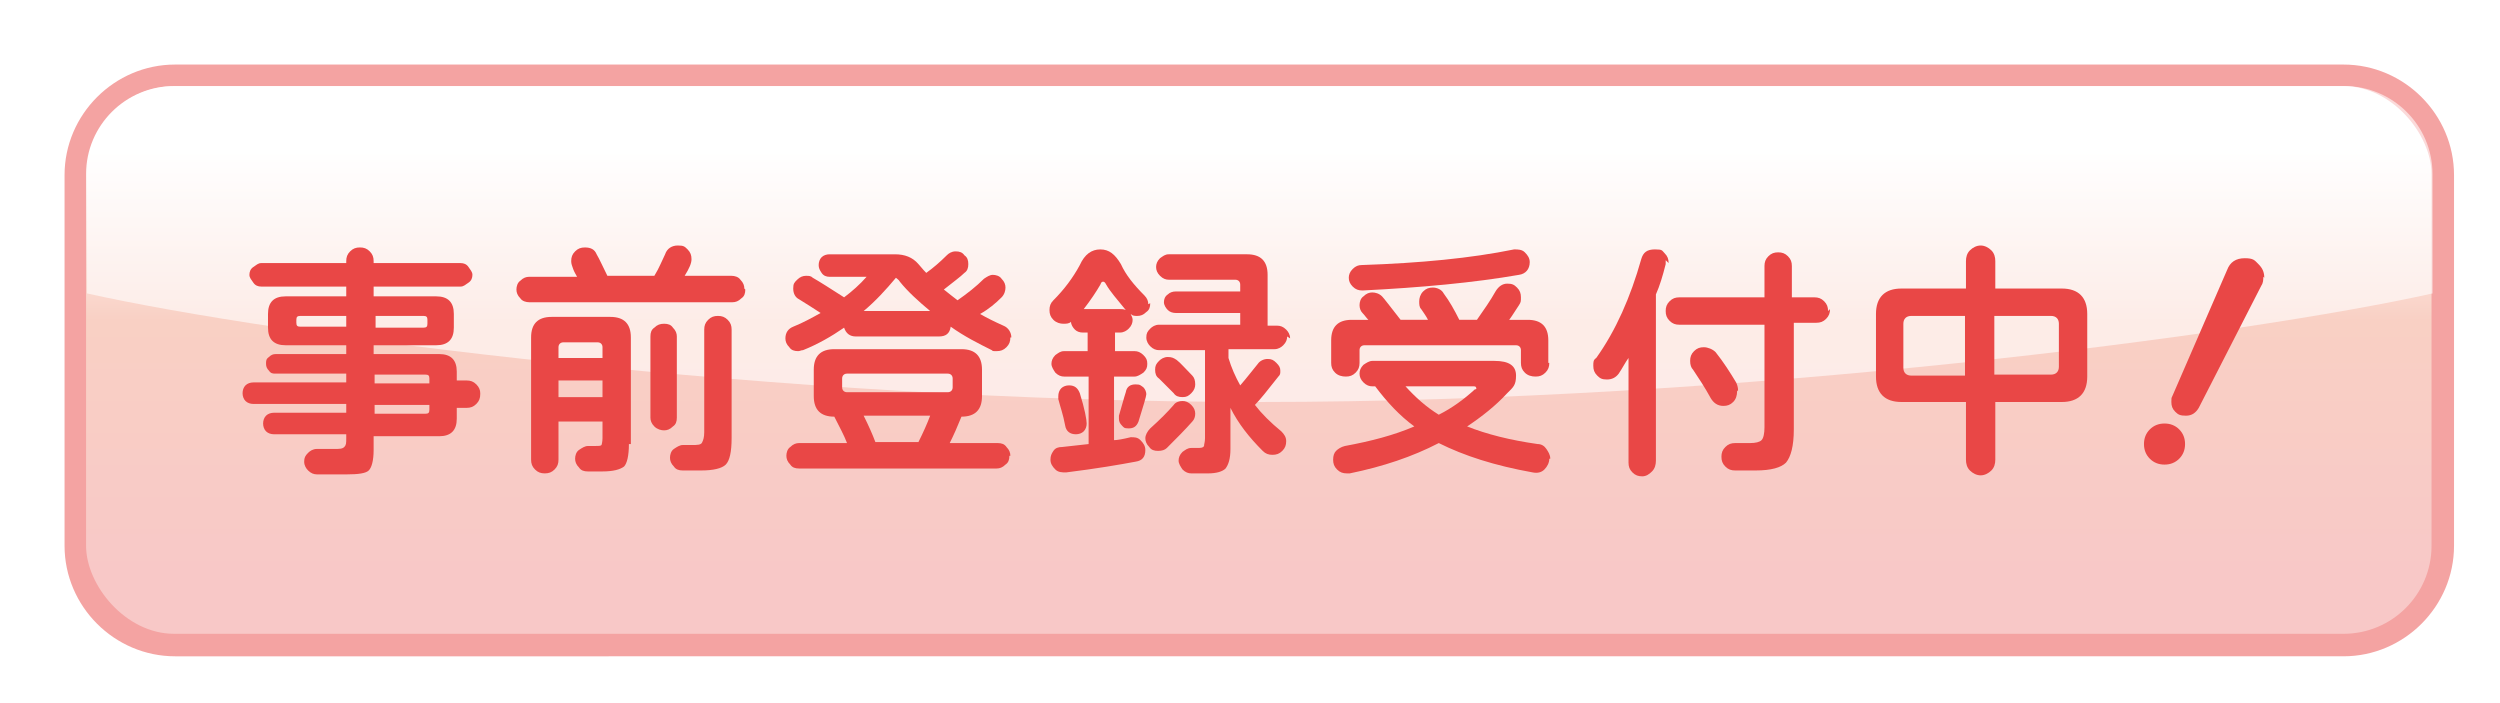
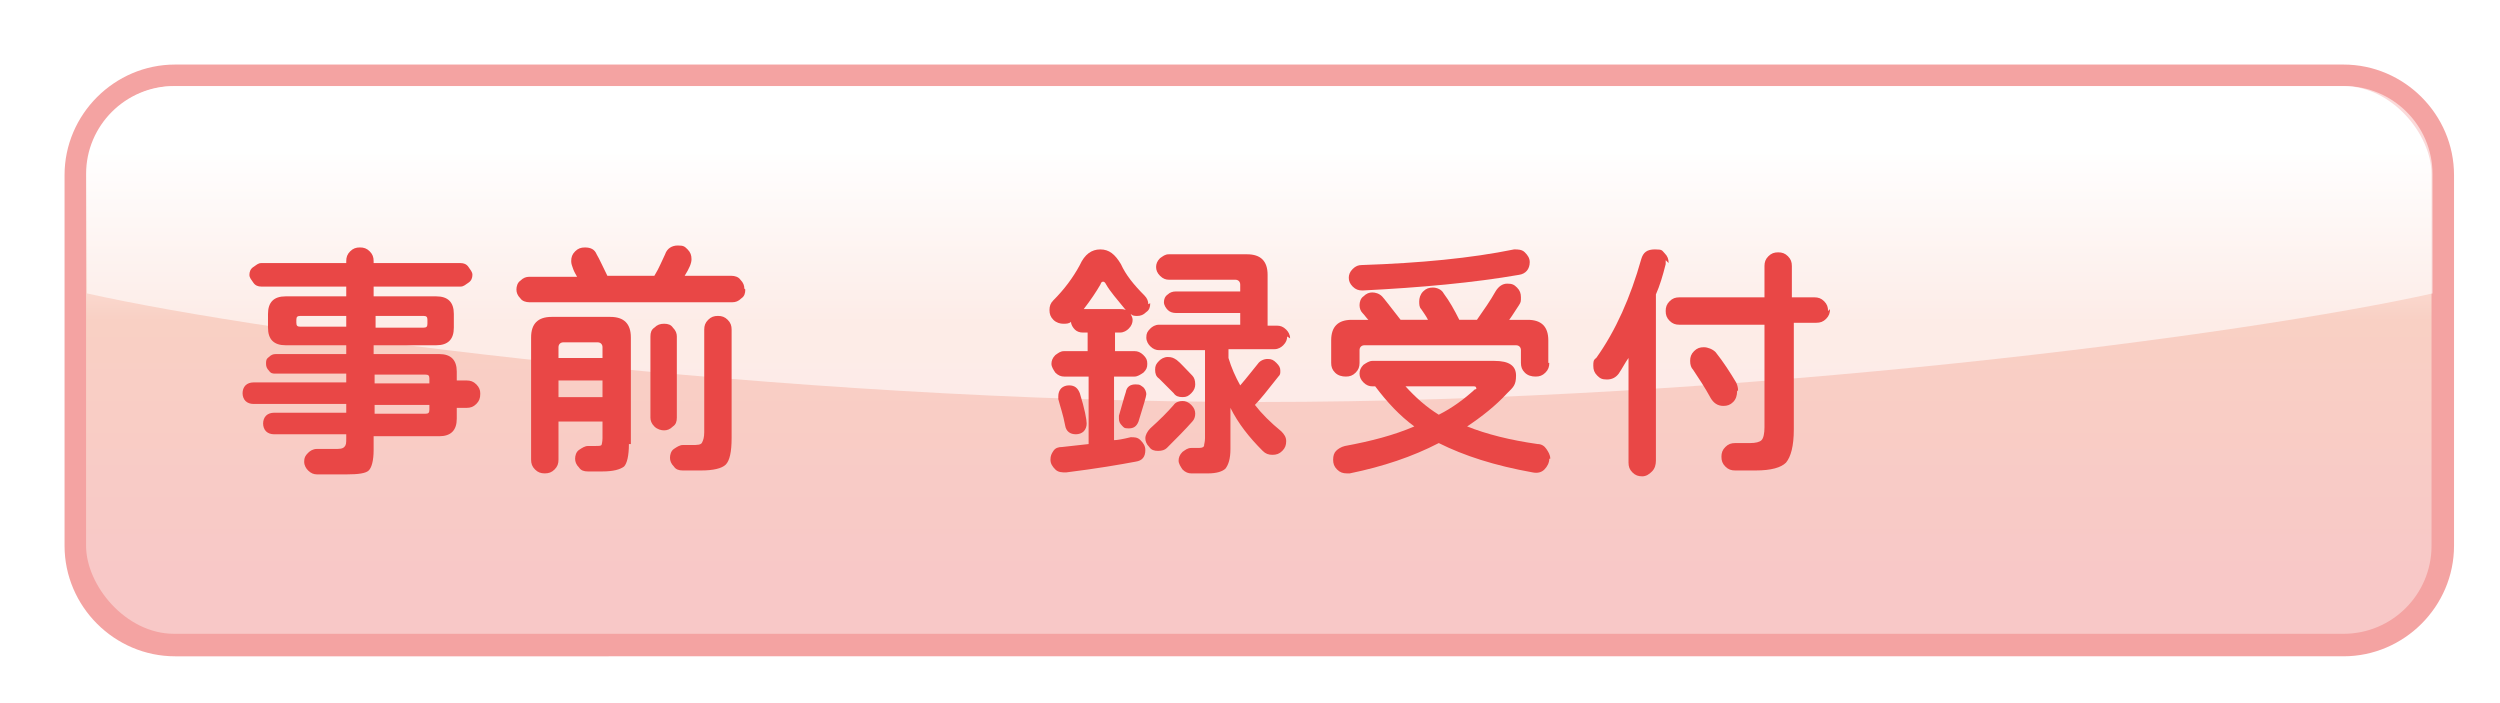
<svg xmlns="http://www.w3.org/2000/svg" id="_レイヤー_1" data-name=" レイヤー 1" version="1.1" viewBox="0 0 255.6 71.9">
  <defs>
    <style>
      .cls-1 {
        fill: url(#_名称未設定グラデーション_17);
      }

      .cls-1, .cls-2, .cls-3, .cls-4 {
        stroke-width: 0px;
      }

      .cls-5 {
        filter: url(#drop-shadow-2);
      }

      .cls-6 {
        filter: url(#drop-shadow-1);
      }

      .cls-2 {
        fill: #f4a3a2;
      }

      .cls-3 {
        fill: #e94746;
      }

      .cls-4 {
        fill: #fff;
        opacity: .6;
      }
    </style>
    <filter id="drop-shadow-1" filterUnits="userSpaceOnUse">
      <feOffset dx=".9" dy=".9" />
      <feGaussianBlur result="blur" stdDeviation=".9" />
      <feFlood flood-color="#231815" flood-opacity=".3" />
      <feComposite in2="blur" operator="in" />
      <feComposite in="SourceGraphic" />
    </filter>
    <linearGradient id="_名称未設定グラデーション_17" data-name="名称未設定グラデーション 17" x1="127.8" y1="14.4" x2="127.8" y2="58.1" gradientUnits="userSpaceOnUse">
      <stop offset="0" stop-color="#fff" />
      <stop offset=".4" stop-color="#f9d0c4" />
      <stop offset="1" stop-color="#f8c8c7" />
    </linearGradient>
    <filter id="drop-shadow-2" filterUnits="userSpaceOnUse">
      <feOffset dx=".9" dy=".9" />
      <feGaussianBlur result="blur-2" stdDeviation="0" />
      <feFlood flood-color="#fff" flood-opacity="1" />
      <feComposite in2="blur-2" operator="in" />
      <feComposite in="SourceGraphic" />
    </filter>
  </defs>
  <g class="cls-6">
    <path class="cls-2" d="M17,5.7h221.7c6.2,0,11.3,5.1,11.3,11.3v37.9c0,6.2-5.1,11.3-11.3,11.3H17c-6.2,0-11.3-5.1-11.3-11.3V17c0-6.2,5.1-11.3,11.3-11.3Z" />
    <rect class="cls-1" x="7.9" y="7.9" width="239.8" height="56" rx="9" ry="9" />
    <path class="cls-4" d="M238.7,7.9H17c-5,0-9,4.1-9,9v12.2c18.8,4.2,70.8,11.1,119.9,11.1s101.1-6.9,119.9-11.1v-12.2c0-5-4.1-9-9-9Z" />
  </g>
  <g class="cls-5">
    <path class="cls-3" d="M48.2,39.4c0,.4-.1.7-.4,1-.3.3-.6.4-1,.4h-1v1.1c0,1.2-.6,1.8-1.8,1.8h-6.7v1.4c0,1.1-.2,1.8-.5,2.1-.3.3-1.1.4-2.2.4h-3.1c-.3,0-.6-.1-.9-.4-.2-.2-.4-.5-.4-.9s.1-.6.4-.9c.2-.2.5-.4.9-.4h1.8c.5,0,.8,0,1-.2s.2-.4.2-.9v-.4h-7.4c-.3,0-.6-.1-.8-.3-.2-.2-.3-.5-.3-.8s.1-.6.3-.8c.2-.2.5-.3.8-.3h7.4v-.9h-9.5c-.3,0-.6-.1-.8-.3-.2-.2-.3-.5-.3-.8s.1-.6.3-.8c.2-.2.5-.3.8-.3h9.5v-.9h-7.2c-.3,0-.5,0-.7-.3-.2-.2-.3-.4-.3-.7s0-.5.3-.7c.2-.2.4-.3.7-.3h7.2v-.9h-6.2c-1.2,0-1.8-.6-1.8-1.8v-1.4c0-1.2.6-1.8,1.8-1.8h6.2v-1h-8.7c-.3,0-.6-.1-.8-.4s-.4-.5-.4-.8.1-.6.4-.8.5-.4.8-.4h8.7v-.2c0-.4.1-.7.4-1,.3-.3.6-.4,1-.4s.7.1,1,.4c.3.3.4.6.4,1v.2h8.9c.3,0,.6.1.8.4s.4.5.4.8-.1.6-.4.8-.5.4-.8.4h-8.9v1h6.4c1.2,0,1.8.6,1.8,1.8v1.4c0,1.2-.6,1.8-1.8,1.8h-6.4v.9h6.7c1.2,0,1.8.6,1.8,1.8v.9h1c.4,0,.7.1,1,.4.3.3.4.6.4.9ZM34.5,32.6v-1.2h-4.7c-.3,0-.4.1-.4.4v.3c0,.3.1.4.4.4h4.7ZM42.8,32.1v-.3c0-.3-.1-.4-.4-.4h-4.9v1.2h4.9c.3,0,.4-.1.4-.4ZM43,38.3v-.5c0-.3-.1-.4-.4-.4h-5.2v.9h5.6ZM43,41v-.5h-5.6v.9h5.2c.3,0,.4-.1.4-.4Z" />
    <path class="cls-3" d="M75.3,28.7c0,.4-.1.7-.4.9-.3.3-.6.4-.9.4h-20.8c-.3,0-.7-.1-.9-.4-.3-.3-.4-.6-.4-.9s.1-.7.4-.9c.3-.3.6-.4.9-.4h4.9c-.1-.2-.3-.5-.4-.8-.1-.3-.2-.5-.2-.8,0-.4.1-.7.4-1,.3-.3.6-.4,1-.4.6,0,1,.2,1.2.7.3.5.6,1.2,1.1,2.2h4.8c.5-.8.8-1.6,1.1-2.2.2-.6.7-.9,1.3-.9s.7.1,1,.4c.3.3.4.6.4,1s-.2.9-.7,1.7h4.8c.3,0,.7.1.9.4.3.3.4.6.4.9ZM63.4,44.5c0,1.2-.2,2-.5,2.3-.4.3-1.1.5-2.2.5h-1.5c-.4,0-.7-.1-.9-.4-.3-.3-.4-.6-.4-.9s.1-.7.4-.9.6-.4.9-.4h.7c.4,0,.6,0,.7-.1,0,0,.1-.3.1-.7v-1.7h-4.5v3.9c0,.4-.1.7-.4,1-.3.3-.6.4-1,.4s-.7-.1-1-.4c-.3-.3-.4-.6-.4-1v-12.5c0-1.4.7-2.1,2.1-2.1h6c1.4,0,2.1.7,2.1,2.1v10.9ZM60.7,35.7v-1.1c0-.3-.2-.5-.5-.5h-3.5c-.3,0-.5.2-.5.5v1.1h4.5ZM60.7,39.7v-1.7h-4.5v1.7h4.5ZM68.3,41.8c0,.4-.1.7-.4.9-.3.3-.6.4-.9.4s-.7-.1-1-.4c-.3-.3-.4-.6-.4-.9v-8.3c0-.4.1-.7.4-.9.3-.3.6-.4,1-.4s.7.1.9.4c.3.3.4.6.4.9v8.3ZM73.9,43.9c0,1.4-.2,2.3-.6,2.7-.4.4-1.3.6-2.5.6h-1.9c-.4,0-.7-.1-.9-.4-.3-.3-.4-.6-.4-.9s.1-.7.4-.9.6-.4.9-.4h.9c.6,0,1,0,1.1-.3.1-.2.2-.5.2-1v-10.5c0-.4.1-.7.4-1,.3-.3.6-.4,1-.4s.7.1,1,.4.4.6.4,1v11.1Z" />
-     <path class="cls-3" d="M102.4,33.6c0,.4-.1.7-.4,1-.3.3-.6.4-1,.4s-.4,0-.5-.1c-1.4-.7-2.8-1.4-4.2-2.4-.1.7-.5,1-1.2,1h-8.5c-.6,0-1-.3-1.2-.9-1.3.9-2.7,1.7-4.2,2.3-.2,0-.3.1-.5.1-.4,0-.7-.1-.9-.4-.3-.3-.4-.6-.4-.9,0-.6.3-1,.8-1.2,1-.4,1.9-.9,2.8-1.4-.6-.4-1.4-.9-2.2-1.4-.4-.2-.6-.6-.6-1.1s.1-.6.4-.9c.3-.3.6-.4.9-.4s.5,0,.7.2c.7.4,1.8,1.1,3.2,2,.8-.6,1.6-1.3,2.3-2.1h-3.8c-.3,0-.6-.1-.8-.4s-.3-.5-.3-.8.1-.6.3-.8c.2-.2.5-.3.8-.3h6.7c1,0,1.8.3,2.4,1,.2.2.4.5.8.9.7-.5,1.4-1.1,2.1-1.8.2-.2.5-.4.9-.4s.7.1.9.4c.3.2.4.5.4.9s-.1.7-.4.9c-.4.4-1.1.9-2.1,1.7.5.4,1,.8,1.4,1.1,1-.7,1.9-1.4,2.7-2.2.3-.2.6-.4.9-.4s.7.1.9.4c.3.3.4.6.4.9s-.1.7-.4,1c-.6.6-1.3,1.2-2.2,1.7.7.4,1.5.8,2.4,1.2.5.2.8.7.8,1.2ZM102.3,45.7c0,.4-.1.7-.4.9-.3.3-.6.4-.9.4h-20.2c-.4,0-.7-.1-.9-.4-.3-.3-.4-.6-.4-.9s.1-.7.4-.9c.3-.3.6-.4.9-.4h4.9c-.3-.8-.8-1.7-1.3-2.7h0c-1.4,0-2.1-.7-2.1-2.1v-2.7c0-1.4.7-2.1,2.1-2.1h13c1.4,0,2.1.7,2.1,2.1v2.7c0,1.4-.7,2.1-2.1,2.1h0c-.4,1-.8,1.9-1.2,2.7h4.9c.4,0,.7.1.9.4.3.3.4.6.4.9ZM96.5,38.7v-.9c0-.3-.2-.5-.5-.5h-10.3c-.3,0-.5.2-.5.5v.9c0,.3.2.5.5.5h10.3c.3,0,.5-.2.5-.5ZM94.2,41.6h-6.8c.5,1,.9,1.9,1.2,2.7h4.4c.5-1,.9-1.9,1.2-2.7ZM94.2,30.9c-1.2-1-2.3-2-3.1-3-.1-.2-.3-.3-.4-.4-1,1.2-2.1,2.4-3.3,3.4h6.8Z" />
    <path class="cls-3" d="M116.7,30.1c0,.4-.1.7-.4.9-.3.3-.6.4-.9.4s-.5,0-.7-.2c.1.2.2.4.2.6,0,.3-.1.6-.4.9-.2.2-.5.4-.9.4h-.5v1.9h2c.3,0,.6.1.9.4.3.3.4.5.4.9s-.1.6-.4.9c-.3.2-.6.4-.9.4h-2.1v6.5c.3,0,.9-.1,1.7-.3.4,0,.7,0,1,.3.3.3.5.6.5,1,0,.7-.3,1.1-1,1.2-1.6.3-3.9.7-7.1,1.1-.4,0-.8,0-1.1-.3-.3-.3-.5-.6-.5-1s.1-.6.3-.9c.2-.3.5-.4.9-.4l2.7-.3v-6.9h-2.5c-.3,0-.6-.1-.9-.4-.2-.3-.4-.6-.4-.9s.1-.6.4-.9c.3-.2.5-.4.9-.4h2.4v-1.9h-.5c-.3,0-.6-.1-.8-.3-.2-.2-.4-.5-.4-.8-.2.2-.5.2-.8.2s-.7-.1-1-.4c-.3-.3-.4-.6-.4-1s.1-.7.4-1c1.1-1.1,2-2.3,2.7-3.6.5-1.1,1.2-1.6,2.1-1.6s1.5.5,2.1,1.5c.5,1.1,1.3,2.1,2.4,3.2.3.3.4.6.4.9ZM110.2,42.4c0,.3-.1.6-.3.8-.2.2-.5.3-.8.3-.6,0-1-.3-1.1-.9-.2-1.1-.5-1.9-.7-2.7,0-.1,0-.2,0-.3,0-.3.1-.6.3-.8.2-.2.5-.3.8-.3.6,0,.9.3,1.1.8.5,1.6.7,2.7.7,3.1ZM114.2,30.8c-.9-1.1-1.6-1.9-2-2.6-.1-.2-.2-.3-.3-.3s-.2,0-.3.3c-.4.7-1,1.6-1.7,2.5h3.7c.2,0,.4,0,.6.1ZM115.5,42.2c-.2.5-.5.7-1,.7s-.5-.1-.7-.3c-.2-.2-.3-.4-.3-.7s0-.2,0-.3c.3-1,.5-1.8.7-2.4.1-.6.5-.8,1-.8s.5.1.8.3c.2.2.3.5.3.7s-.3,1.2-.8,2.8ZM121.3,41.4c0,.3-.1.6-.3.8-.7.8-1.6,1.7-2.6,2.7-.2.2-.5.3-.9.3s-.7-.1-.9-.4c-.3-.3-.4-.6-.4-.9s.2-.7.5-1c1-.9,1.8-1.7,2.4-2.4.2-.3.6-.4.9-.4s.6.1.9.4c.3.3.4.6.4.9ZM130.7,33.5c0,.3-.1.6-.4.9-.2.2-.5.4-.9.4h-4.7v.9c.3,1,.7,1.9,1.2,2.8.7-.8,1.3-1.6,1.8-2.2.2-.3.6-.5,1-.5s.6.1.9.4.4.5.4.8,0,.4-.2.6c-1.1,1.4-1.9,2.4-2.4,2.9.7.9,1.6,1.8,2.7,2.7.3.3.5.6.5,1s-.1.7-.4,1c-.3.3-.6.4-1,.4s-.7-.1-1-.4c-1.4-1.4-2.5-2.8-3.3-4.4v4.2c0,1-.2,1.6-.5,2-.3.3-.9.5-1.8.5h-1.7c-.3,0-.6-.1-.9-.4-.2-.3-.4-.6-.4-.9s.1-.6.4-.9c.3-.2.5-.4.9-.4h.6c.3,0,.6,0,.7-.2,0-.2.1-.4.1-.8v-9h-4.7c-.3,0-.6-.1-.9-.4-.2-.2-.4-.5-.4-.9s.1-.6.4-.9c.2-.2.5-.4.9-.4h8.3v-1.2h-6.6c-.3,0-.6-.1-.8-.3-.2-.2-.4-.5-.4-.8s.1-.6.4-.8c.2-.2.5-.3.8-.3h6.6v-.7c0-.3-.2-.5-.5-.5h-6.8c-.3,0-.6-.1-.9-.4s-.4-.6-.4-.9.1-.6.4-.9c.3-.2.5-.4.9-.4h8c1.4,0,2.1.7,2.1,2.1v5.2h1c.3,0,.6.1.9.4.2.2.4.5.4.9ZM121.3,38.4c0,.3-.1.6-.4.9s-.5.4-.9.4-.7-.1-.9-.4c-.5-.5-1-1-1.5-1.5-.3-.2-.4-.5-.4-.9s.1-.6.4-.9c.2-.2.5-.4.9-.4s.6.1.9.3c.4.3.9.9,1.6,1.6.2.2.3.5.3.9Z" />
    <path class="cls-3" d="M157.5,36.2c0,.4-.1.7-.4,1-.3.3-.6.4-1,.4s-.8-.1-1.1-.4c-.3-.3-.4-.6-.4-1v-1.3c0-.3-.2-.5-.5-.5h-15.5c-.3,0-.5.2-.5.5v1.3c0,.4-.1.7-.4,1-.3.3-.6.4-1,.4s-.8-.1-1.1-.4c-.3-.3-.4-.6-.4-1v-2.3c0-1.4.7-2.1,2.1-2.1h1.7c-.2-.2-.4-.5-.6-.7-.2-.2-.3-.5-.3-.8s.1-.7.4-.9c.3-.3.6-.4.9-.4s.7.1,1,.4c.2.2.8,1,1.9,2.4h2.8c-.2-.4-.5-.8-.7-1.1-.2-.2-.2-.5-.2-.8s.1-.7.4-1c.3-.3.6-.4,1-.4s.9.2,1.1.6c.6.8,1.1,1.7,1.6,2.7h1.8c.7-1,1.4-2,1.9-2.9.3-.5.7-.8,1.2-.8s.7.1,1,.4.4.6.4,1,0,.5-.2.8c-.4.6-.7,1.1-1,1.5h1.9c1.4,0,2.1.7,2.1,2.1v2.3ZM157.5,46c0,.4-.2.8-.5,1.1-.3.3-.7.4-1.2.3-3.9-.7-7-1.7-9.6-3-2.7,1.4-5.7,2.4-9.1,3.1,0,0-.2,0-.3,0-.4,0-.7-.1-1-.4-.3-.3-.4-.6-.4-1s.1-.7.3-.9.5-.4.9-.5c2.7-.5,5-1.1,7.1-2-1.5-1.1-2.8-2.5-4-4.1h-.3c-.3,0-.6-.1-.9-.4-.3-.3-.4-.6-.4-.9s.1-.6.4-.9c.3-.2.6-.4.9-.4h12.5c1.5,0,2.2.5,2.2,1.5s-.3,1.2-.9,1.8c-1.2,1.3-2.6,2.4-4.1,3.4,2,.8,4.4,1.4,7.2,1.8.4,0,.7.2.9.5.2.3.4.6.4,1ZM155.5,25.9c0,.7-.4,1.2-1.1,1.3-4.6.8-10,1.3-16,1.6-.4,0-.7-.1-1-.4-.3-.3-.4-.6-.4-.9s.1-.6.4-.9c.3-.3.6-.4.9-.4,6-.2,11.2-.7,15.6-1.6.4,0,.8,0,1.1.3.3.3.5.6.5,1ZM150,38.9c0,0,.1-.1,0-.2,0,0,0-.1-.2-.1h-7c1,1.1,2.1,2.1,3.4,2.9,1.4-.7,2.6-1.6,3.7-2.6Z" />
    <path class="cls-3" d="M169.4,25.7c0,.1,0,.2,0,.4-.3,1.2-.6,2.2-1,3.1v17c0,.4-.1.8-.4,1.1-.3.3-.6.5-1,.5s-.7-.1-1-.4-.4-.6-.4-1v-10.7c-.3.4-.6,1-1,1.6-.3.4-.7.6-1.2.6s-.7-.1-1-.4-.4-.6-.4-1,0-.6.3-.8c2-2.8,3.5-6.2,4.6-10.1.2-.7.6-1,1.4-1s.7.1,1,.4c.3.3.4.6.4,1ZM186.2,30.7c0,.4-.1.7-.4,1-.3.3-.6.4-1,.4h-2.3v10.9c0,1.7-.3,2.8-.8,3.4-.5.5-1.5.8-3.1.8h-2.1c-.4,0-.7-.1-1-.4-.3-.3-.4-.6-.4-1s.1-.7.4-1c.3-.3.6-.4,1-.4h1.5c.6,0,1-.1,1.2-.3s.3-.7.3-1.3v-10.5h-8.7c-.4,0-.7-.1-1-.4s-.4-.6-.4-1,.1-.7.4-1c.3-.3.6-.4,1-.4h8.7v-3.2c0-.4.1-.7.4-1s.6-.4,1-.4.7.1,1,.4.4.6.4,1v3.2h2.3c.4,0,.7.1,1,.4.3.3.4.6.4,1ZM176.7,39.1c0,.4-.1.8-.4,1.1-.3.3-.6.4-1,.4-.6,0-1-.3-1.3-.8-.6-1.1-1.2-2-1.8-2.9-.2-.2-.3-.5-.3-.9s.1-.7.4-1c.3-.3.6-.4,1-.4s.9.2,1.2.5c.8,1,1.5,2.1,2.1,3.1.1.2.2.5.2.8Z" />
-     <path class="cls-3" d="M212.5,37.6c0,1.7-.9,2.6-2.6,2.6h-6.8v5.9c0,.4-.1.8-.4,1.1-.3.3-.7.5-1.1.5s-.8-.2-1.1-.5c-.3-.3-.4-.7-.4-1.1v-5.9h-6.6c-1.7,0-2.6-.9-2.6-2.6v-6.4c0-1.7.9-2.6,2.6-2.6h6.6v-2.8c0-.4.1-.8.4-1.1.3-.3.7-.5,1.1-.5s.8.2,1.1.5c.3.3.4.7.4,1.1v2.8h6.8c1.7,0,2.6.9,2.6,2.6v6.4ZM200,37.4v-6h-5.5c-.5,0-.8.3-.8.8v4.5c0,.5.3.8.8.8h5.5ZM209.6,36.7v-4.5c0-.5-.3-.8-.8-.8h-5.8v6h5.8c.5,0,.8-.3.8-.8Z" />
-     <path class="cls-3" d="M222.5,44.5c0,.6-.2,1.1-.6,1.5-.4.4-.9.6-1.5.6s-1.1-.2-1.5-.6c-.4-.4-.6-.9-.6-1.5s.2-1.1.6-1.5c.4-.4.9-.6,1.5-.6s1.1.2,1.5.6c.4.4.6.9.6,1.5ZM230.5,27.4c0,.3,0,.6-.2.9l-6.4,12.5c-.3.5-.7.8-1.3.8s-.8-.1-1.1-.4c-.3-.3-.4-.6-.4-1s0-.4.1-.6l5.6-12.9c.3-.8.9-1.2,1.8-1.2s1,.2,1.4.6c.4.4.6.8.6,1.4Z" />
  </g>
</svg>